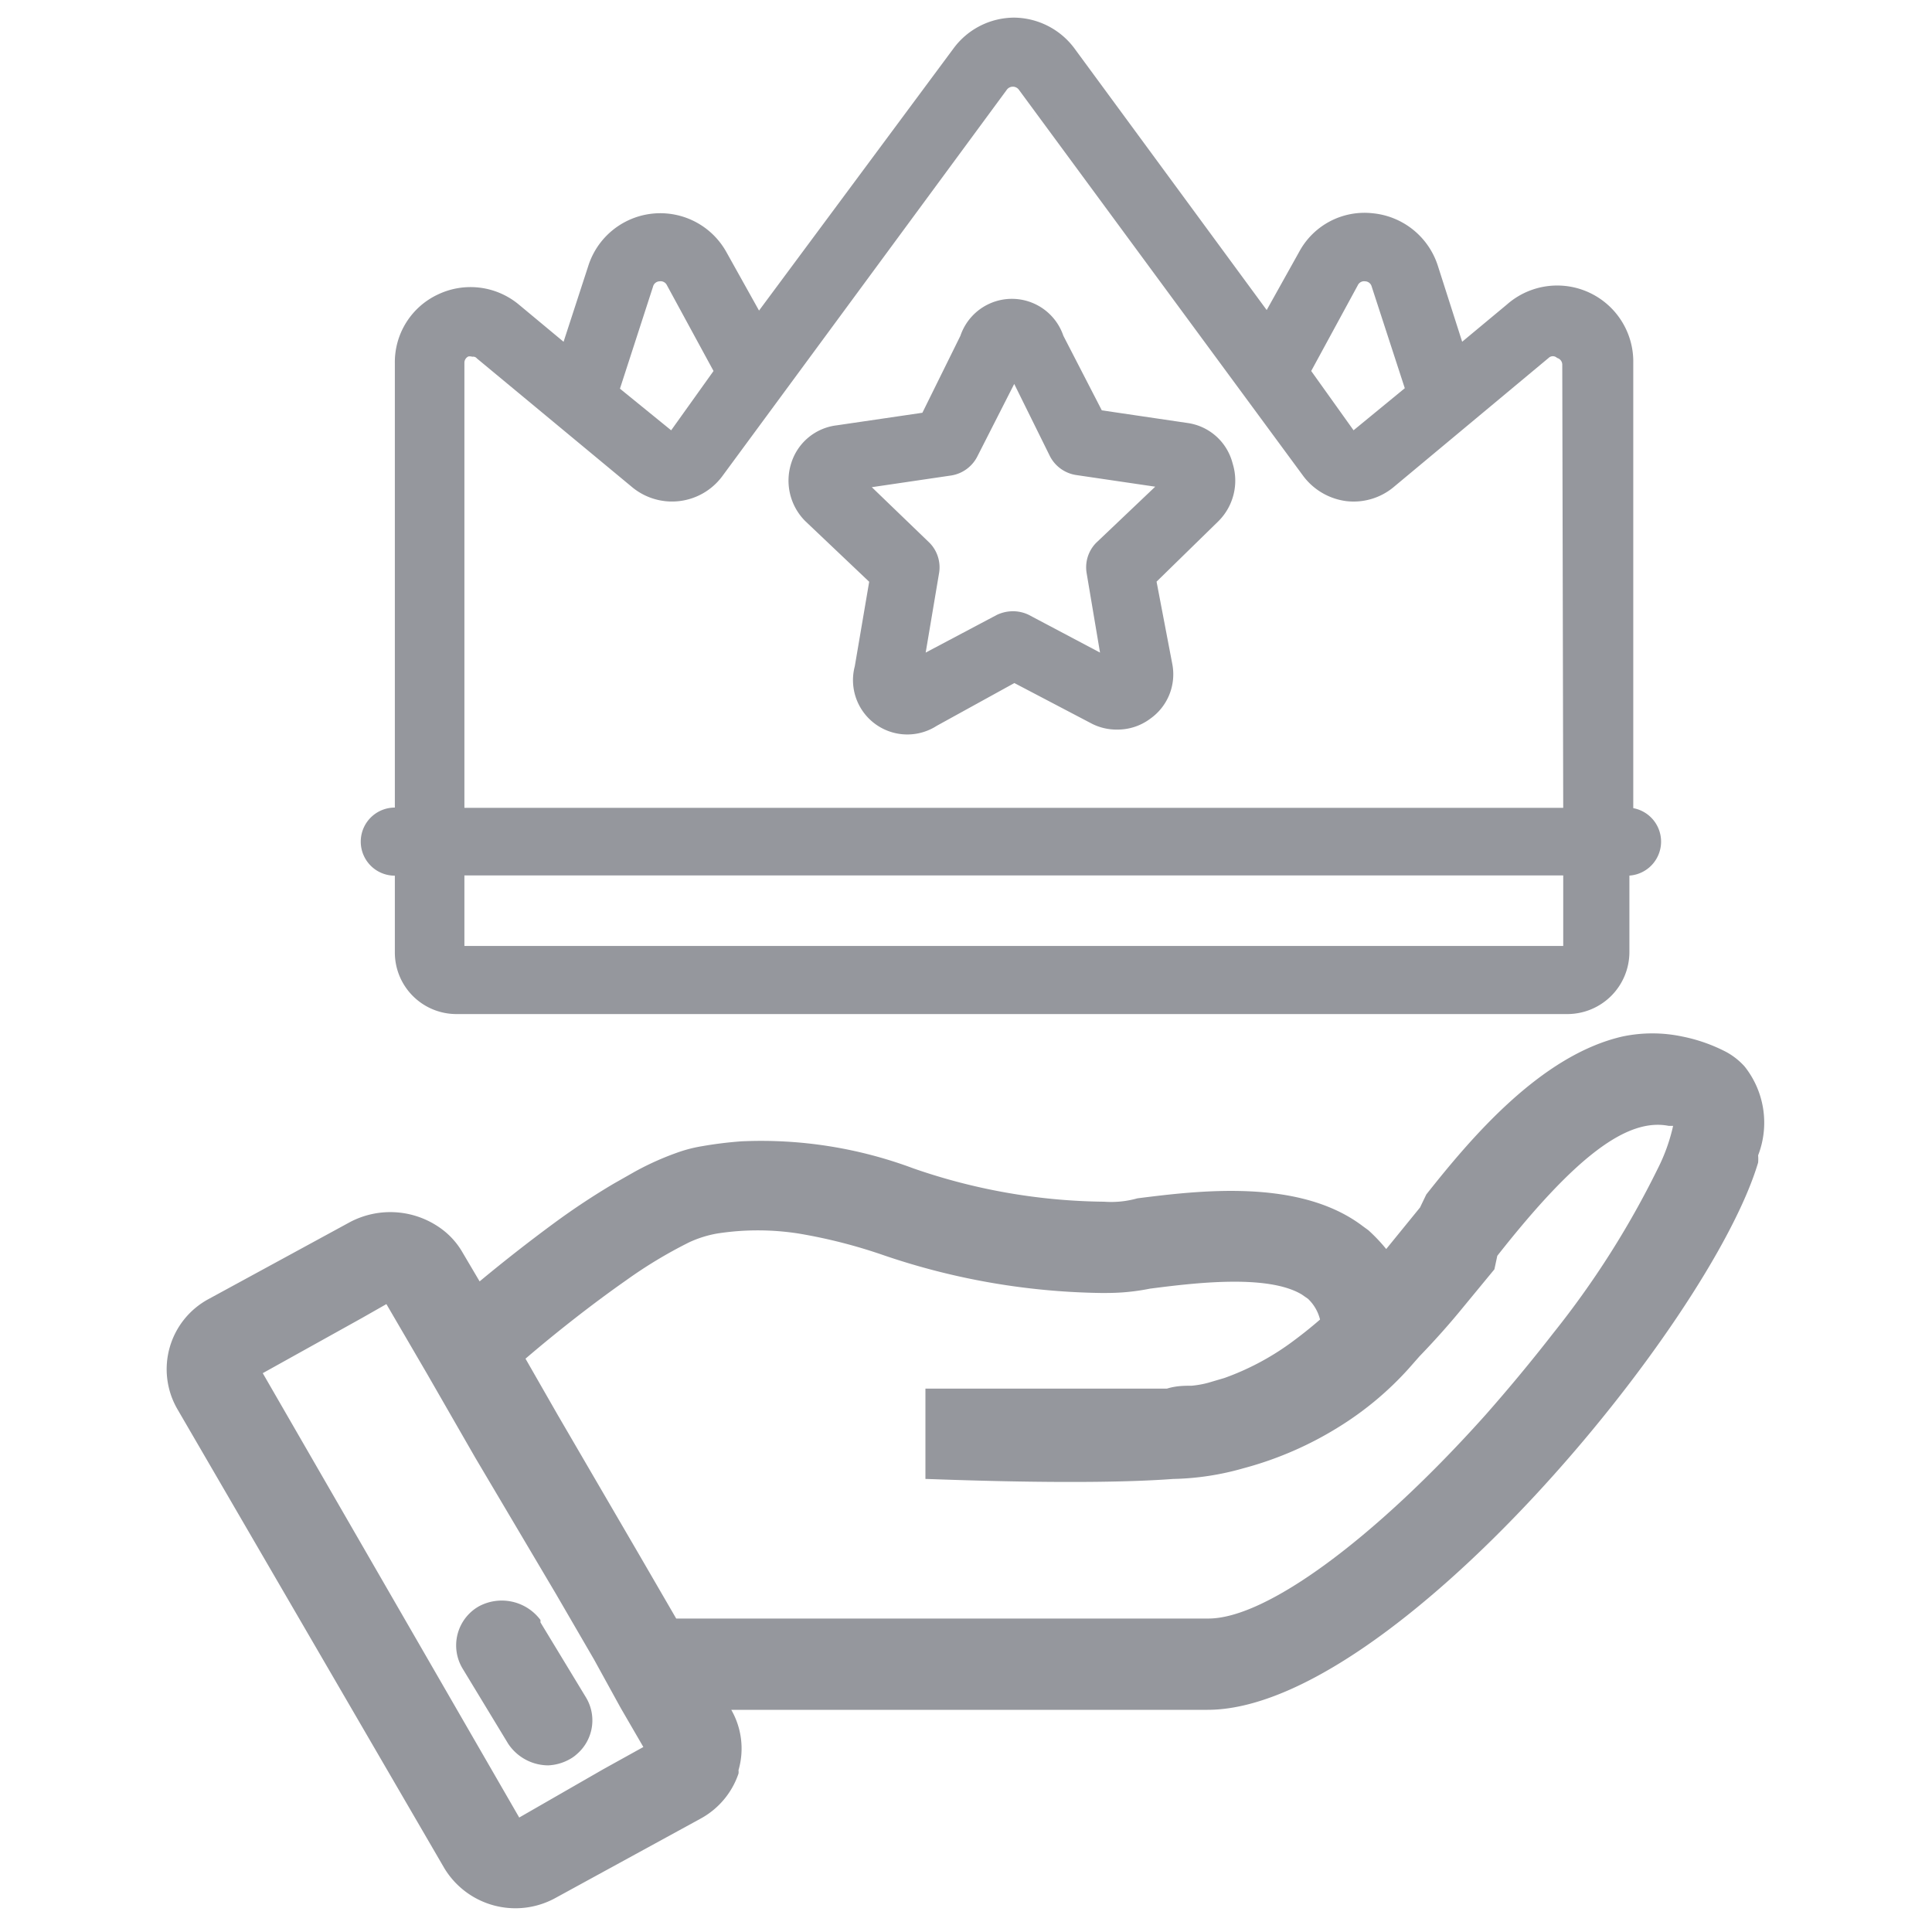
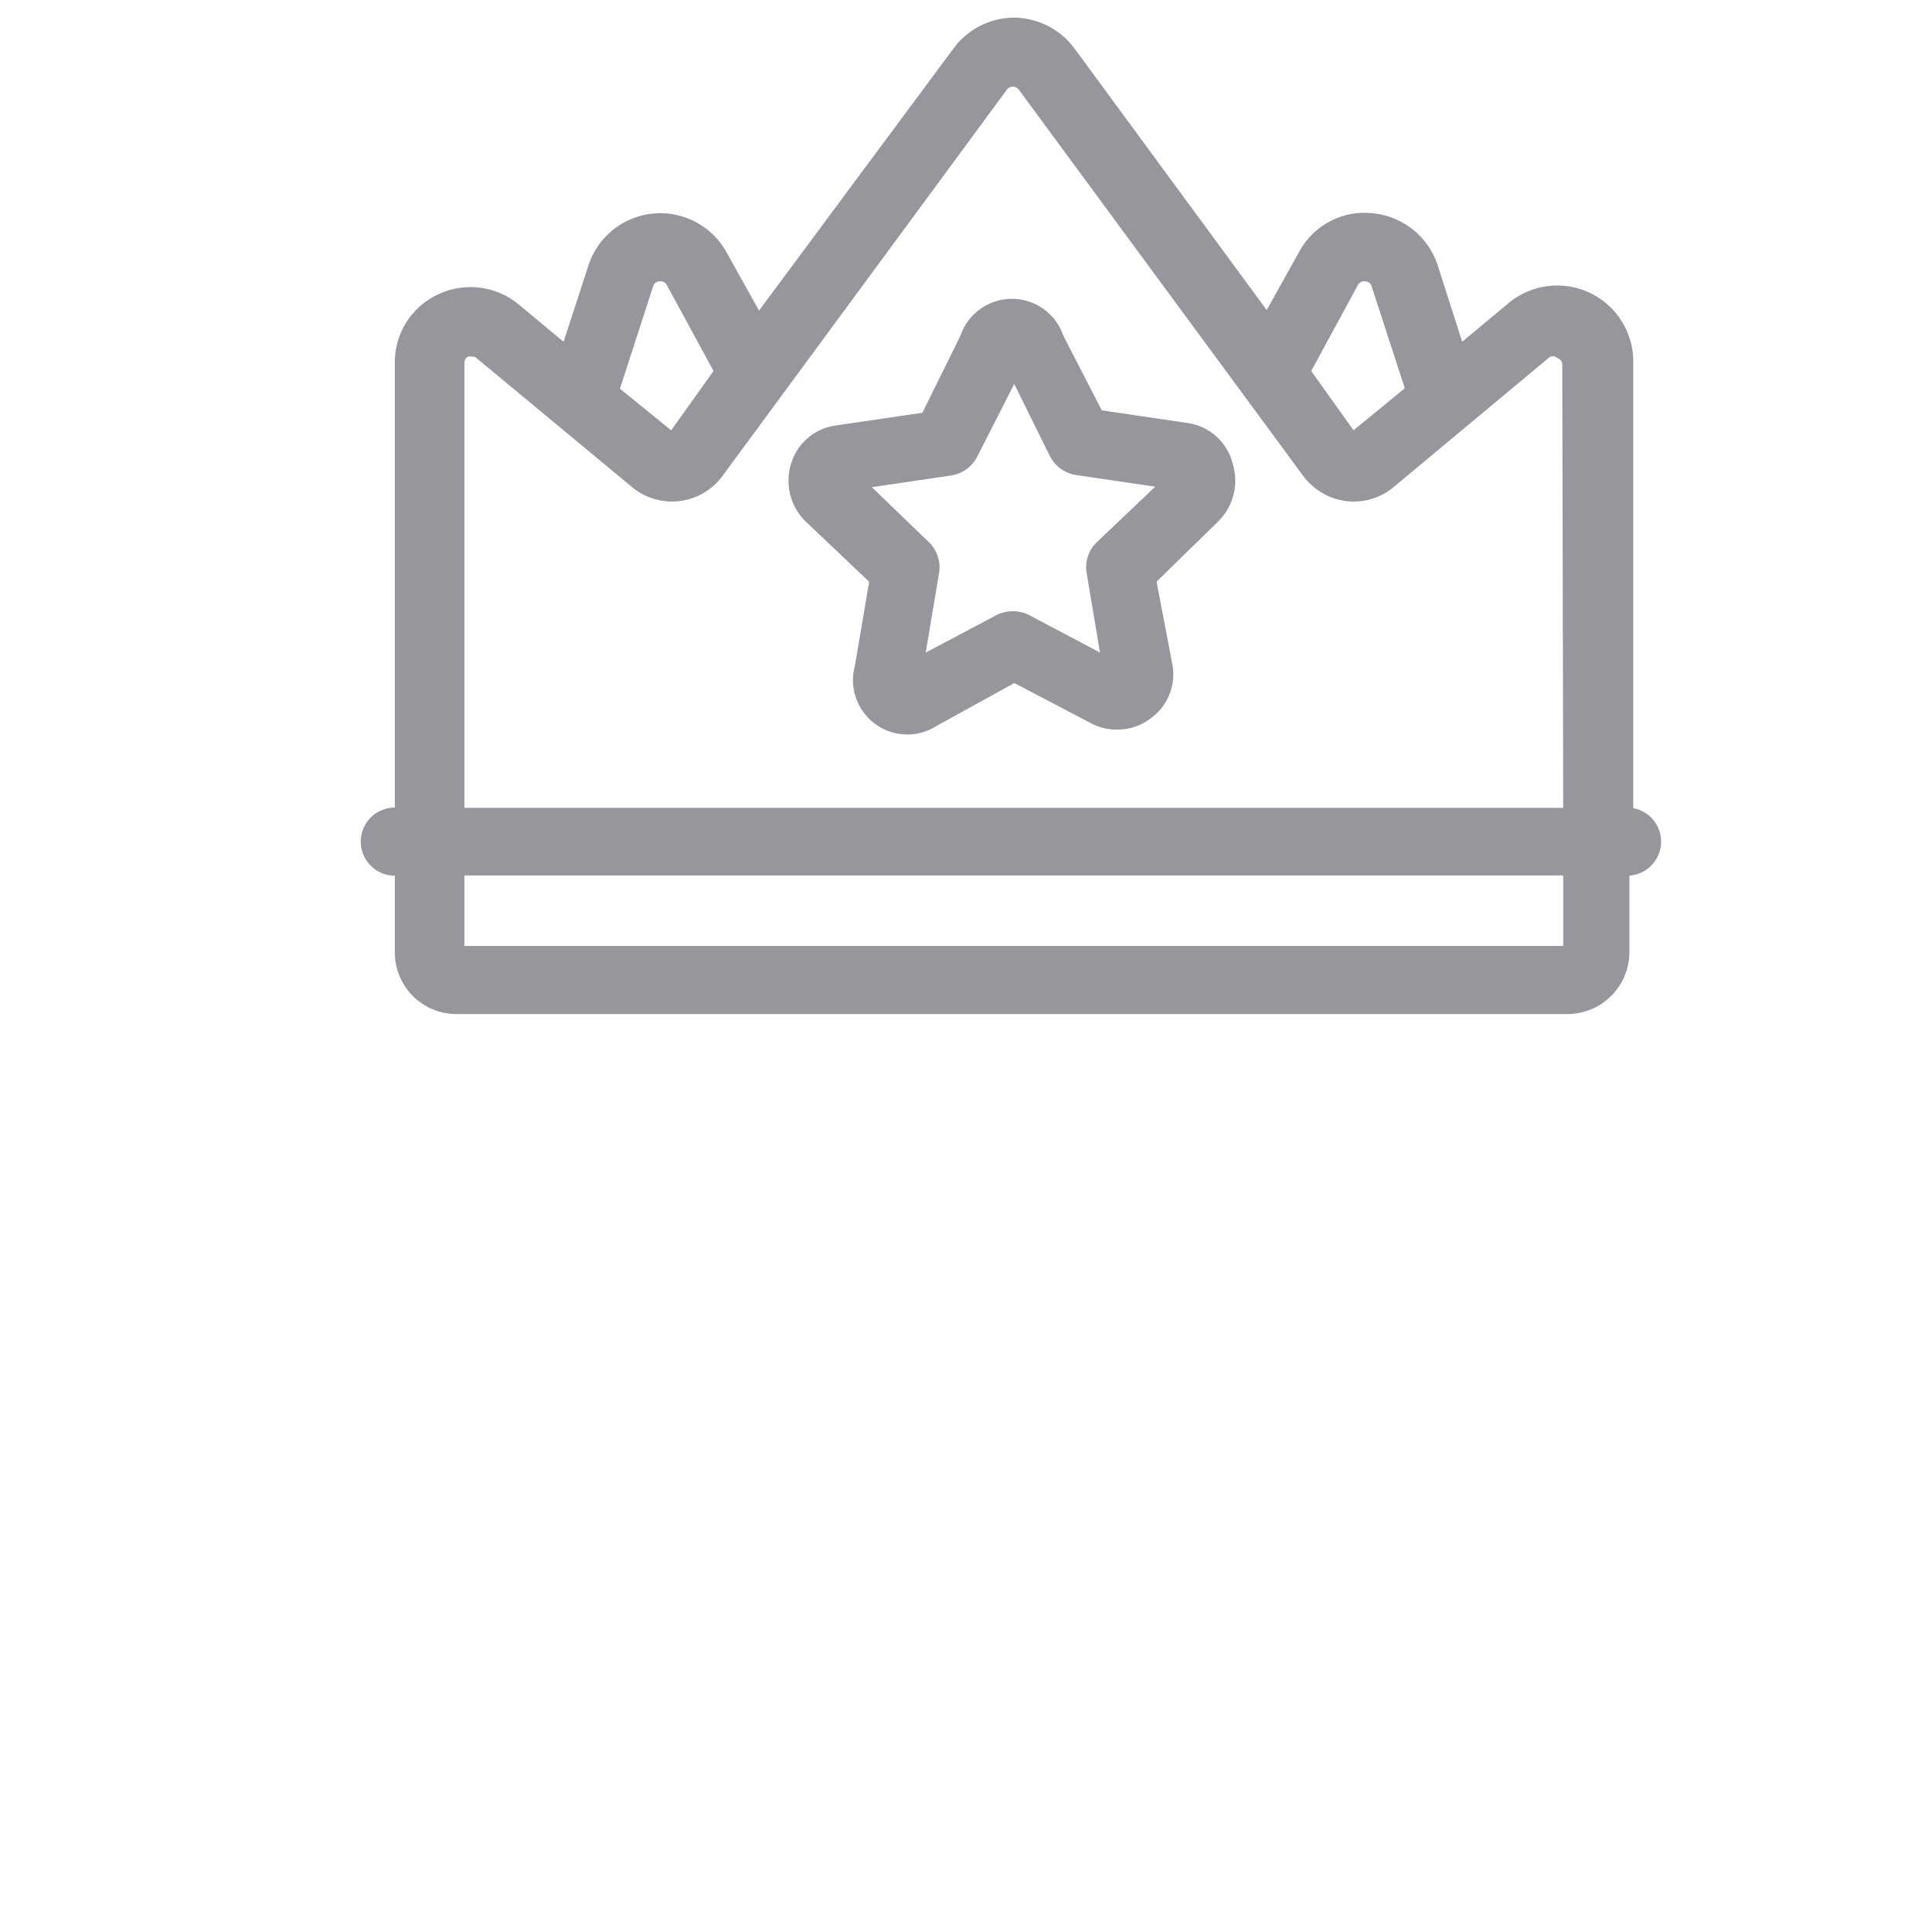
<svg xmlns="http://www.w3.org/2000/svg" width="40" height="40" fill="#95979d">
-   <path d="M9.2 38.68a1.72 1.72 0 0 0 2.31.61l3-1.64a1.67 1.67 0 0 0 .78-.93.25.25 0 0 0 0-.07 1.61 1.61 0 0 0-.15-1.25H25c3.82 0 10.41-8 11.4-11.33a.83.83 0 0 0 0-.15 1.87 1.87 0 0 0-.28-1.84 1.43 1.43 0 0 0-.38-.3h0a3.42 3.42 0 0 0-.91-.32 3 3 0 0 0-1.24 0c-1.7.39-3.15 2.12-4.06 3.27l-.13.27-.7.86a3.5 3.5 0 0 0-.37-.39l-.11-.08c-1.31-1-3.4-.74-4.67-.58a2 2 0 0 1-.69.07 12.37 12.37 0 0 1-3.95-.69 9 9 0 0 0-3.56-.56 8.13 8.13 0 0 0-.81.1 2.93 2.93 0 0 0-.45.11 5.89 5.89 0 0 0-.95.42l-.44.25a14.86 14.86 0 0 0-1.21.8 33.44 33.44 0 0 0-1.56 1.22l-.36-.61a1.58 1.58 0 0 0-.42-.47 1.79 1.79 0 0 0-1.9-.15l-2.94 1.6a1.65 1.65 0 0 0-.64 2.27zM7.49 27.29L8 27l.84 1.44h0l1 1.74L11.51 33l.79 1.36.55 1 .47.81-.83.46-1.74 1-5.31-9.2zm7.35-1.75h0a5.47 5.47 0 0 1 1.7 0 10.85 10.85 0 0 1 1.76.45 14.53 14.53 0 0 0 4.51.78c.23 0 .55 0 1-.09.86-.11 2.42-.31 3.14.12l.13.09a.88.88 0 0 1 .25.43 9.18 9.18 0 0 1-.63.5 5.45 5.45 0 0 1-1.35.71l-.34.1a2 2 0 0 1-.34.06c-.14 0-.32 0-.51.06h-5v.79 1.08c.15 0 3.27.14 5.13 0a5.64 5.64 0 0 0 1.45-.22 7.27 7.27 0 0 0 2-.87 6.65 6.65 0 0 0 1.43-1.2l.22-.25h0c.28-.29.55-.59.8-.89l.75-.91L31 26c1.62-2.06 2.69-2.86 3.55-2.69h.09a3.77 3.77 0 0 1-.32.89 18.54 18.54 0 0 1-2.16 3.4 35.55 35.55 0 0 1-1.4 1.69c-2.29 2.56-4.54 4.22-5.74 4.22H14l-.76-1.31-1.69-2.9-.67-1.17c.63-.54 1.38-1.13 2.08-1.62a9.48 9.48 0 0 1 1.31-.79 2.33 2.33 0 0 1 .57-.18zM11.8 36.42a.71.71 0 0 0 .14-.1.92.92 0 0 0 .19-1.18l-.94-1.55v-.05a1 1 0 0 0-1.28-.28.93.93 0 0 0-.33 1.29l.94 1.55a1 1 0 0 0 .83.45 1 1 0 0 0 .45-.13z" />
  <path d="M24.56 8.88l-1.83-.27L21.9 7h0A1 1 0 0 0 20 7l-.82 1.66-1.84.27a1 1 0 0 0-.84.7 1.06 1.06 0 0 0 .26 1.07l1.37 1.3-.31 1.82a1 1 0 0 0 1.51 1.1L21 14l1.64.86a1 1 0 0 0 .49.12 1 1 0 0 0 .61-.2 1 1 0 0 0 .41-1L23.81 12l1.33-1.3a1.06 1.06 0 0 0 .26-1.07 1 1 0 0 0-.84-.75zm-1.78 2.45a.6.6 0 0 0-.16.51l.32 1.9-1.7-.9a.63.63 0 0 0-.27-.06.66.66 0 0 0-.27.06l-1.7.9.32-1.9a.6.6 0 0 0-.16-.51L17.78 10l1.9-.28a.61.61 0 0 0 .44-.32L21 7.67l.85 1.72a.61.61 0 0 0 .44.32l1.9.28zm10.91 5.52h0V7.52a1.45 1.45 0 0 0-2.41-1.12l-1.07.89-.56-1.75a1.45 1.45 0 0 0-1.24-1 1.41 1.41 0 0 0-1.4.73l-.77 1.38-4.1-5.58A1.45 1.45 0 0 0 21 .49h0a1.44 1.44 0 0 0-1.16.59L15.7 6.66l-.77-1.38a1.44 1.44 0 0 0-2.63.26l-.57 1.75-1.07-.89a1.44 1.44 0 0 0-1.54-.19 1.42 1.42 0 0 0-.82 1.31v9.33h-.05a.58.58 0 1 0 0 1.15h.05v1.71a1.15 1.15 0 0 0 1.15 1.16h23a1.16 1.16 0 0 0 1.16-1.16V18h0a.58.58 0 1 0 0-1.15zM28 5.85a.27.27 0 0 1 .28-.15.27.27 0 0 1 .24.2l.71 2.18L28 9.09h0l-1-1.4zm-14.6.05a.27.27 0 0 1 .24-.2.27.27 0 0 1 .28.15l1 1.84-1 1.4-1.23-1zm19.09 13.81h-23V18h23zm0-2.86h-23V7.52a.27.27 0 0 1 .17-.26.31.31 0 0 1 .13 0 .22.22 0 0 1 .17.07L13.18 10a1.17 1.17 0 0 0 1.67-.21l5.89-8a.28.28 0 0 1 .46 0l5.89 8h0a1.2 1.2 0 0 0 .79.46 1.17 1.17 0 0 0 .88-.25L32 7.3a.25.25 0 0 1 .3 0 .27.27 0 0 1 .17.26z" stroke="#95979d" stroke-miterlimit="10" stroke-width=".25" />
</svg>